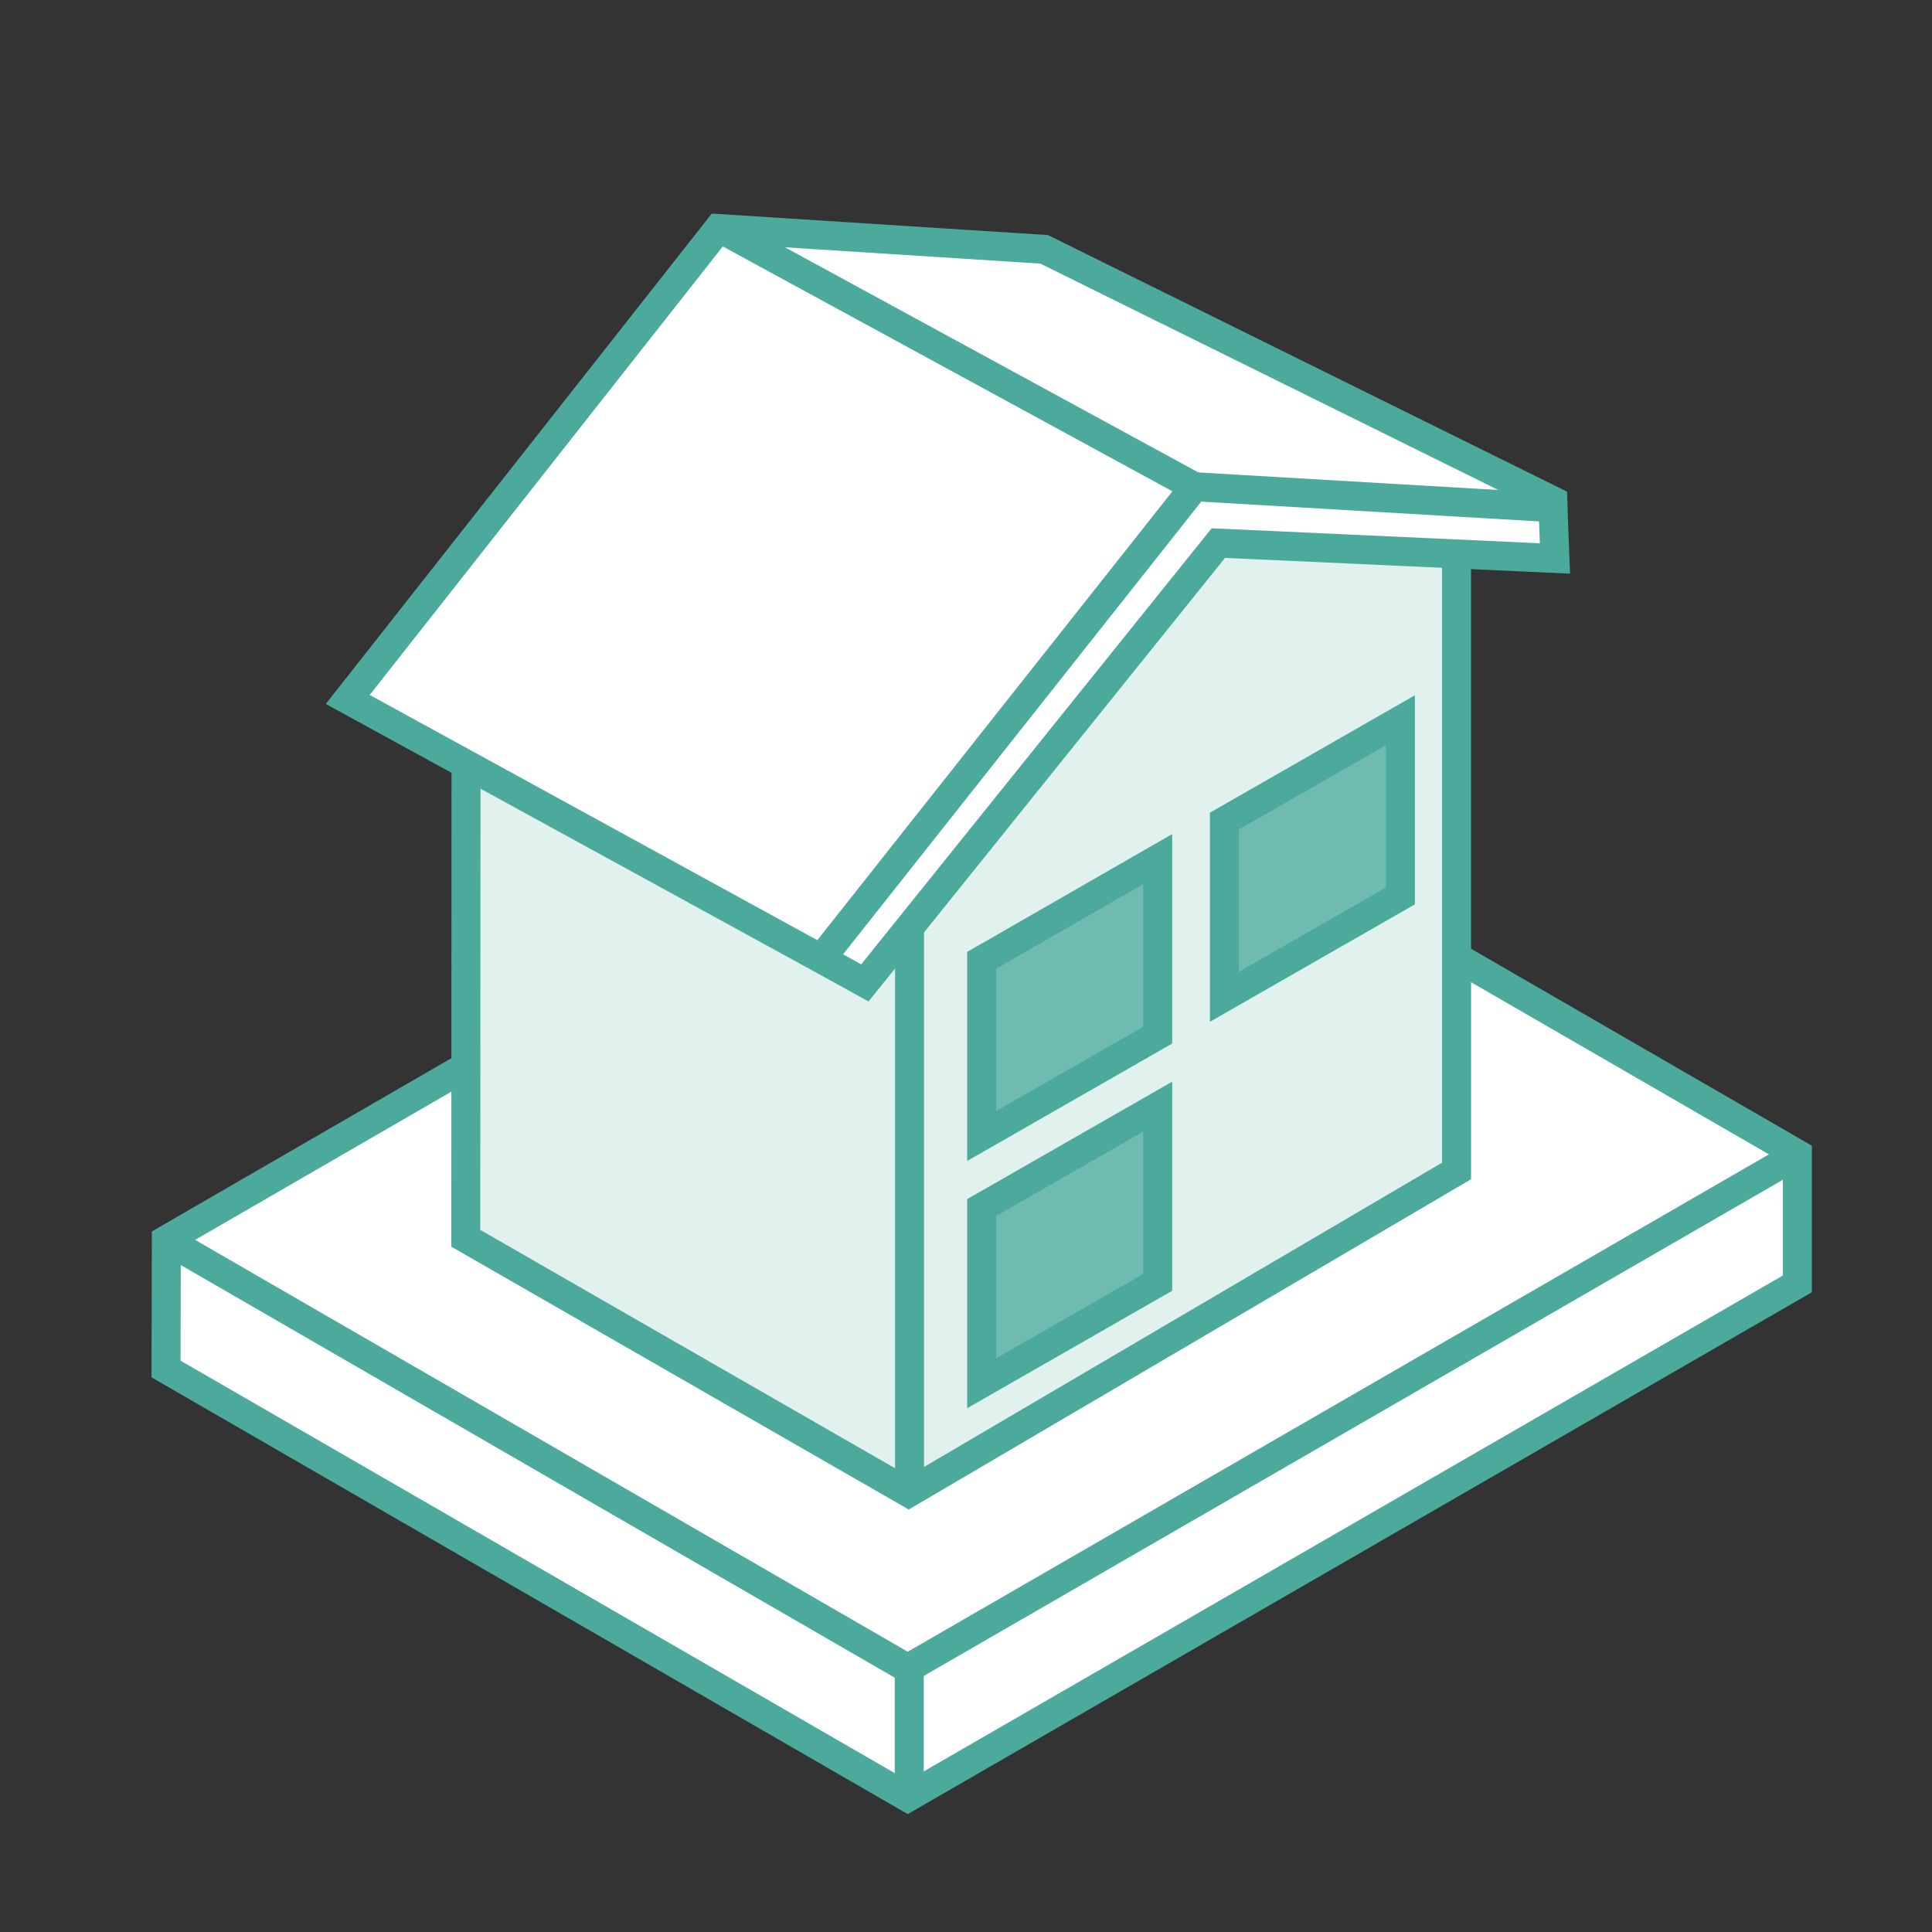
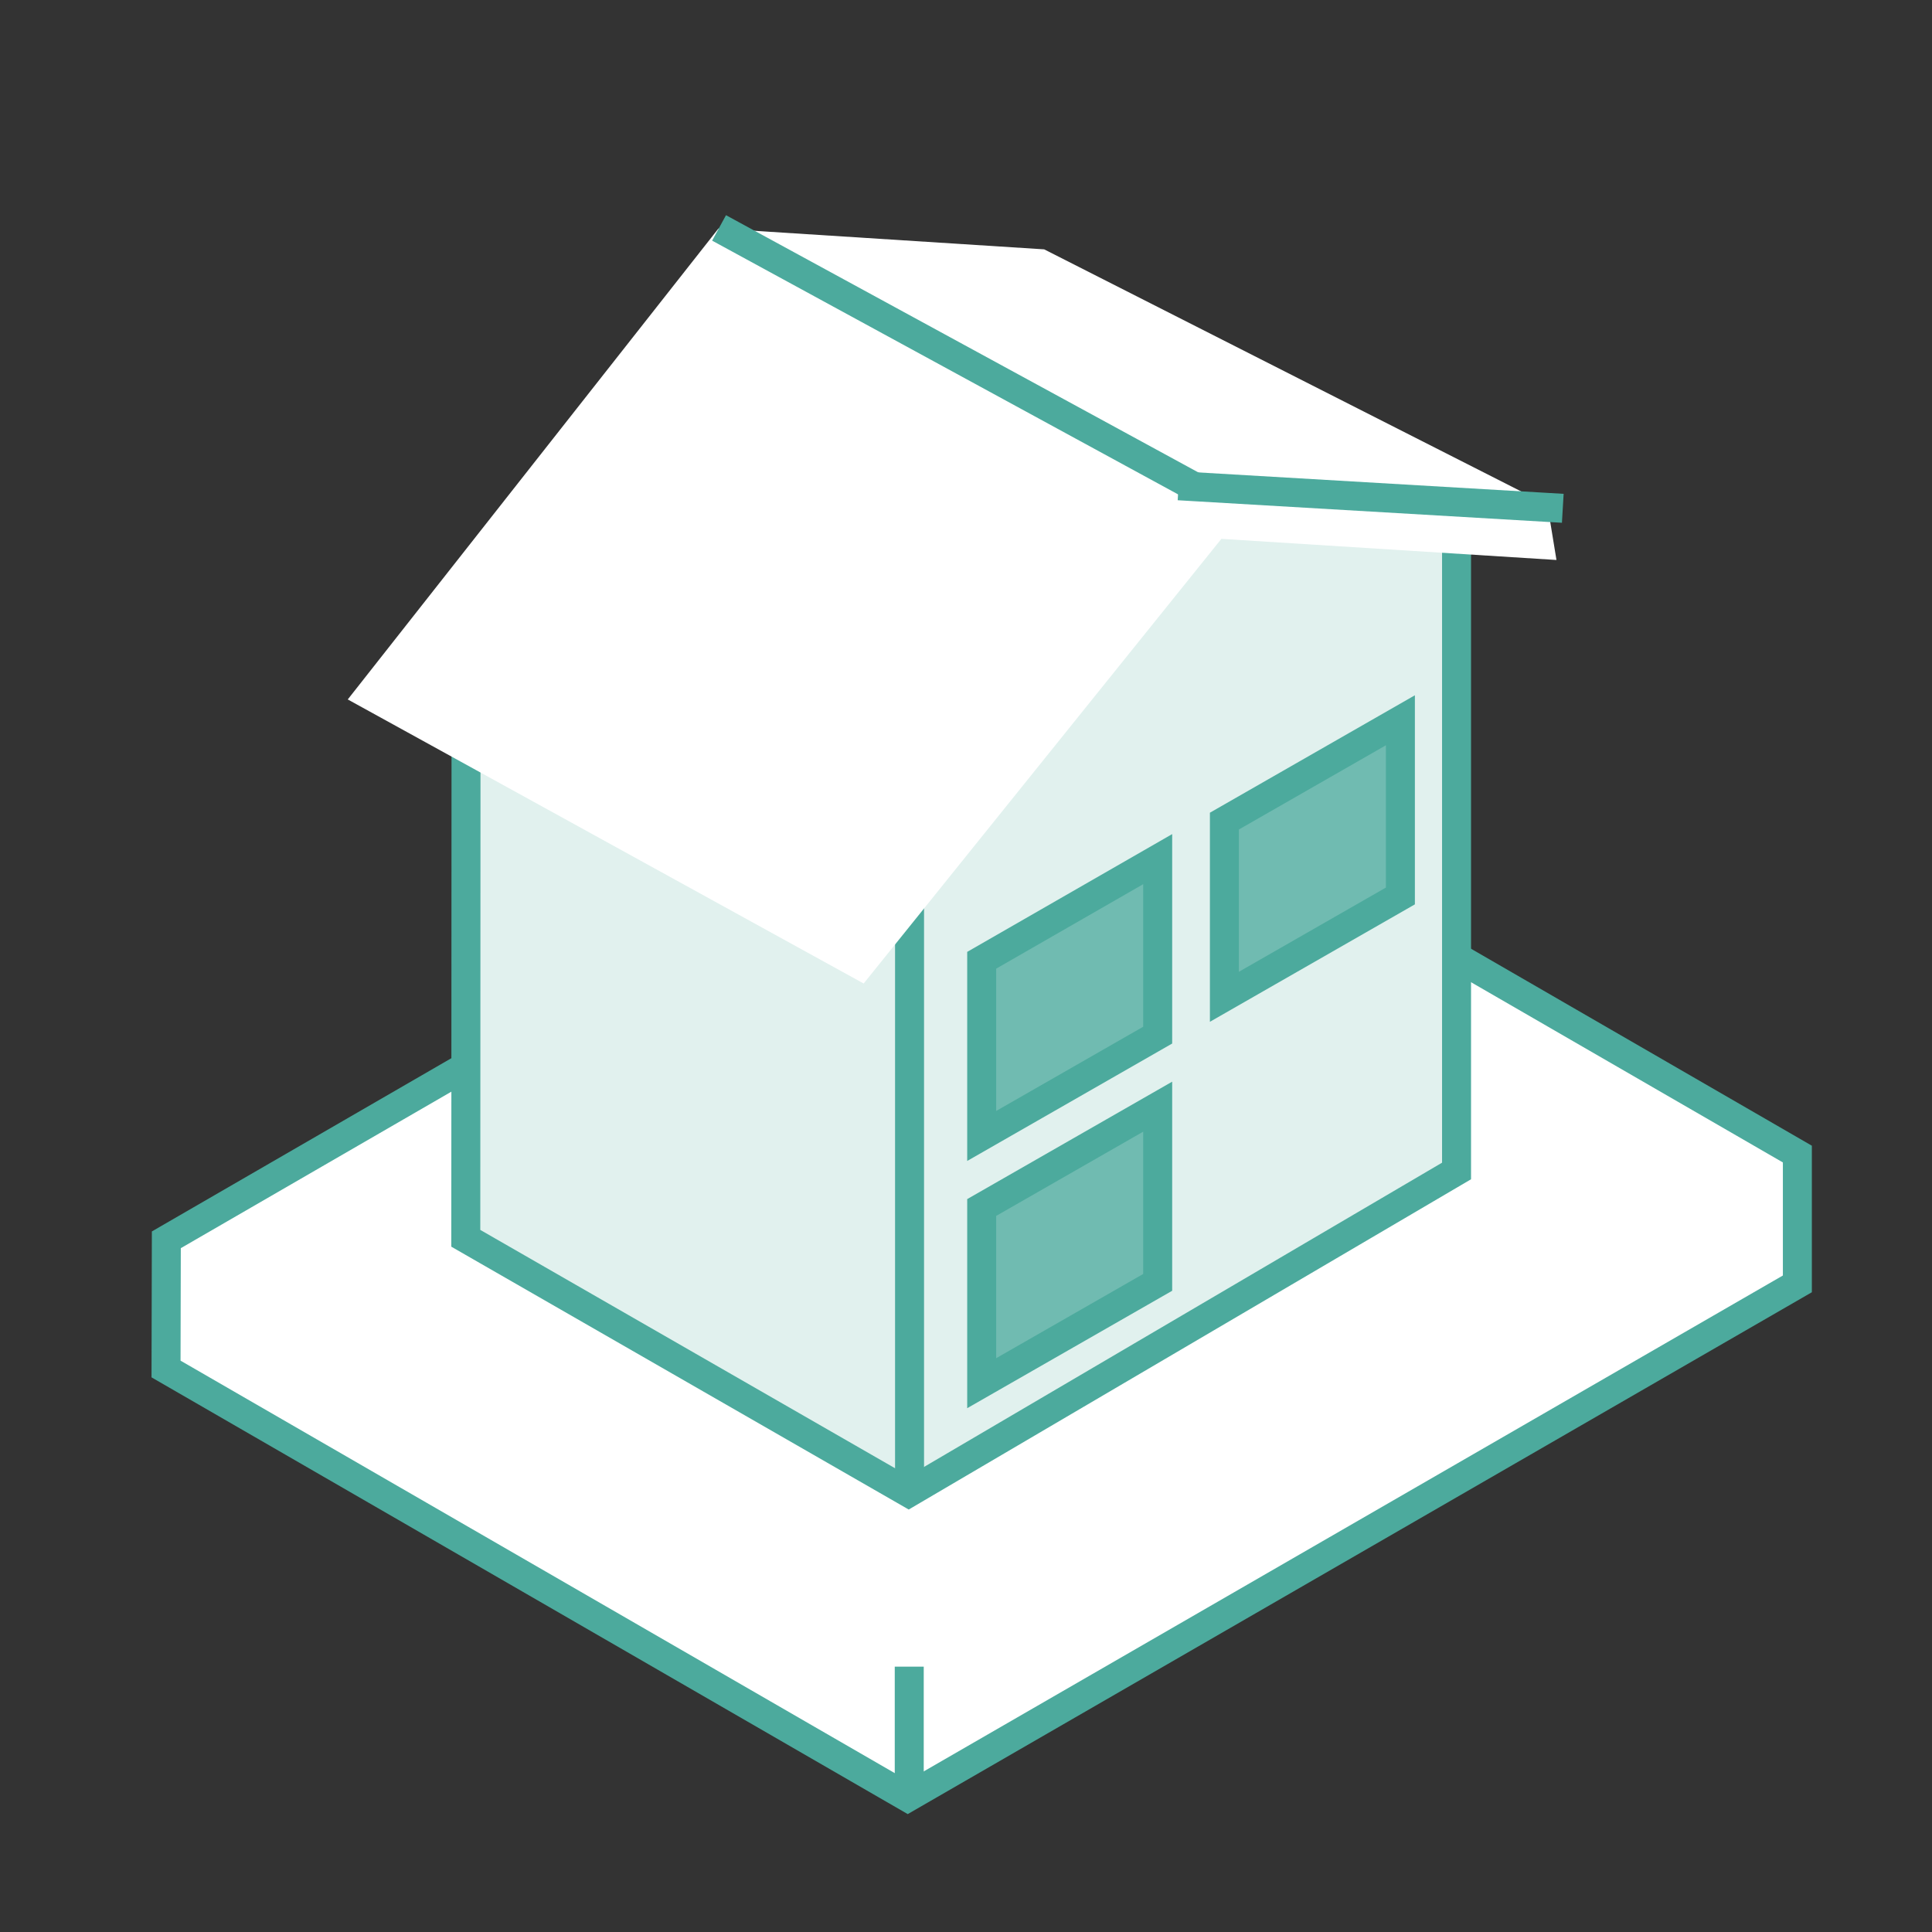
<svg xmlns="http://www.w3.org/2000/svg" id="Surface_vitrée_côté_Sud_faible" data-name="Surface vitrée côté Sud faible" viewBox="0 0 64 64">
  <rect x="0" y="0" width="64" height="64" fill="#333333" stroke="none" />
  <defs>
    <style>
      .cls-1, .cls-2, .cls-3, .cls-4, .cls-5 {
        fill: none;
      }

      .cls-1, .cls-6, .cls-7 {
        stroke-width: 0px;
      }

      .cls-2, .cls-3, .cls-4, .cls-8, .cls-5, .cls-9, .cls-10 {
        stroke: #4caa9d;
      }

      .cls-2, .cls-3, .cls-8, .cls-9, .cls-10 {
        stroke-miterlimit: 10;
      }

      .cls-2, .cls-4, .cls-8, .cls-5, .cls-9, .cls-10 {
        stroke-width: .96px;
      }

      .cls-3 {
        stroke-width: .7px;
      }

      .cls-4, .cls-5 {
        stroke-miterlimit: 5;
      }

      .cls-8 {
        fill: #e1f1ee;
      }

      .cls-6 {
        fill: #dbeeeb;
      }

      .cls-5 {
        stroke-linecap: square;
      }

      .cls-9, .cls-7 {
        fill: #fff;
      }

      .cls-10 {
        fill: #70bbb1;
      }
    </style>
  </defs>
  <polygon class="cls-1" points="35 24.16 5.51 41.07 5.5 45.35 30.07 59.54 59.54 42.53 59.54 38.23 35 24.16" />
  <polyline class="cls-3" points="5.5 41.07 30.07 55.27 59.54 38.25" />
  <polygon class="cls-9" points="34.97 24.03 5.51 41.07 5.5 45.35 30.07 59.54 59.54 42.53 59.54 38.23 34.97 24.03" />
-   <polyline class="cls-2" points="5.5 41.07 30.07 55.27 59.54 38.25" />
  <line class="cls-2" x1="30.12" y1="55.21" x2="30.12" y2="59.37" />
  <polygon id="ok-3" data-name="ok" class="cls-1" points="32.91 9.28 14.89 19.38 14.88 41.02 29.56 49.45 48.37 38.44 47.7 14.28 32.91 9.28" />
  <polygon id="ok-4" data-name="ok" class="cls-8" points="33.45 9.28 15.44 19.38 15.43 41.02 30.1 49.45 48.25 38.79 48.25 17.07 33.45 9.28" />
  <line id="ok-5" data-name="ok" class="cls-9" x1="30.13" y1="25.06" x2="30.13" y2="49.32" />
  <polygon class="cls-7" points="28.61 32.58 11.52 23.17 23.8 7.57 34.59 8.26 51.26 16.72 51.56 18.55 40.46 17.85 28.61 32.58" />
  <line class="cls-6" x1="23.82" y1="7.55" x2="39.52" y2="16.2" />
  <line class="cls-5" x1="51.29" y1="16.81" x2="39.52" y2="16.12" />
-   <polyline class="cls-5" points="27.2 31.76 28.65 32.56 40.36 17.99 51.51 18.5 51.46 17.2 51.44 16.59 34.59 8.26 23.8 7.57 11.52 23.17 27.2 31.76 39.51 16.2" />
  <line class="cls-4" x1="23.82" y1="7.55" x2="39.52" y2="16.1" />
  <polygon class="cls-10" points="38.35 34.29 32.52 37.63 32.52 31.81 38.35 28.46 38.35 34.29" />
  <polygon class="cls-10" points="38.35 42.48 32.52 45.82 32.52 40 38.35 36.66 38.35 42.48" />
  <polygon class="cls-10" points="46.39 29.68 40.56 33.02 40.56 27.2 46.39 23.86 46.39 29.68" />
</svg>